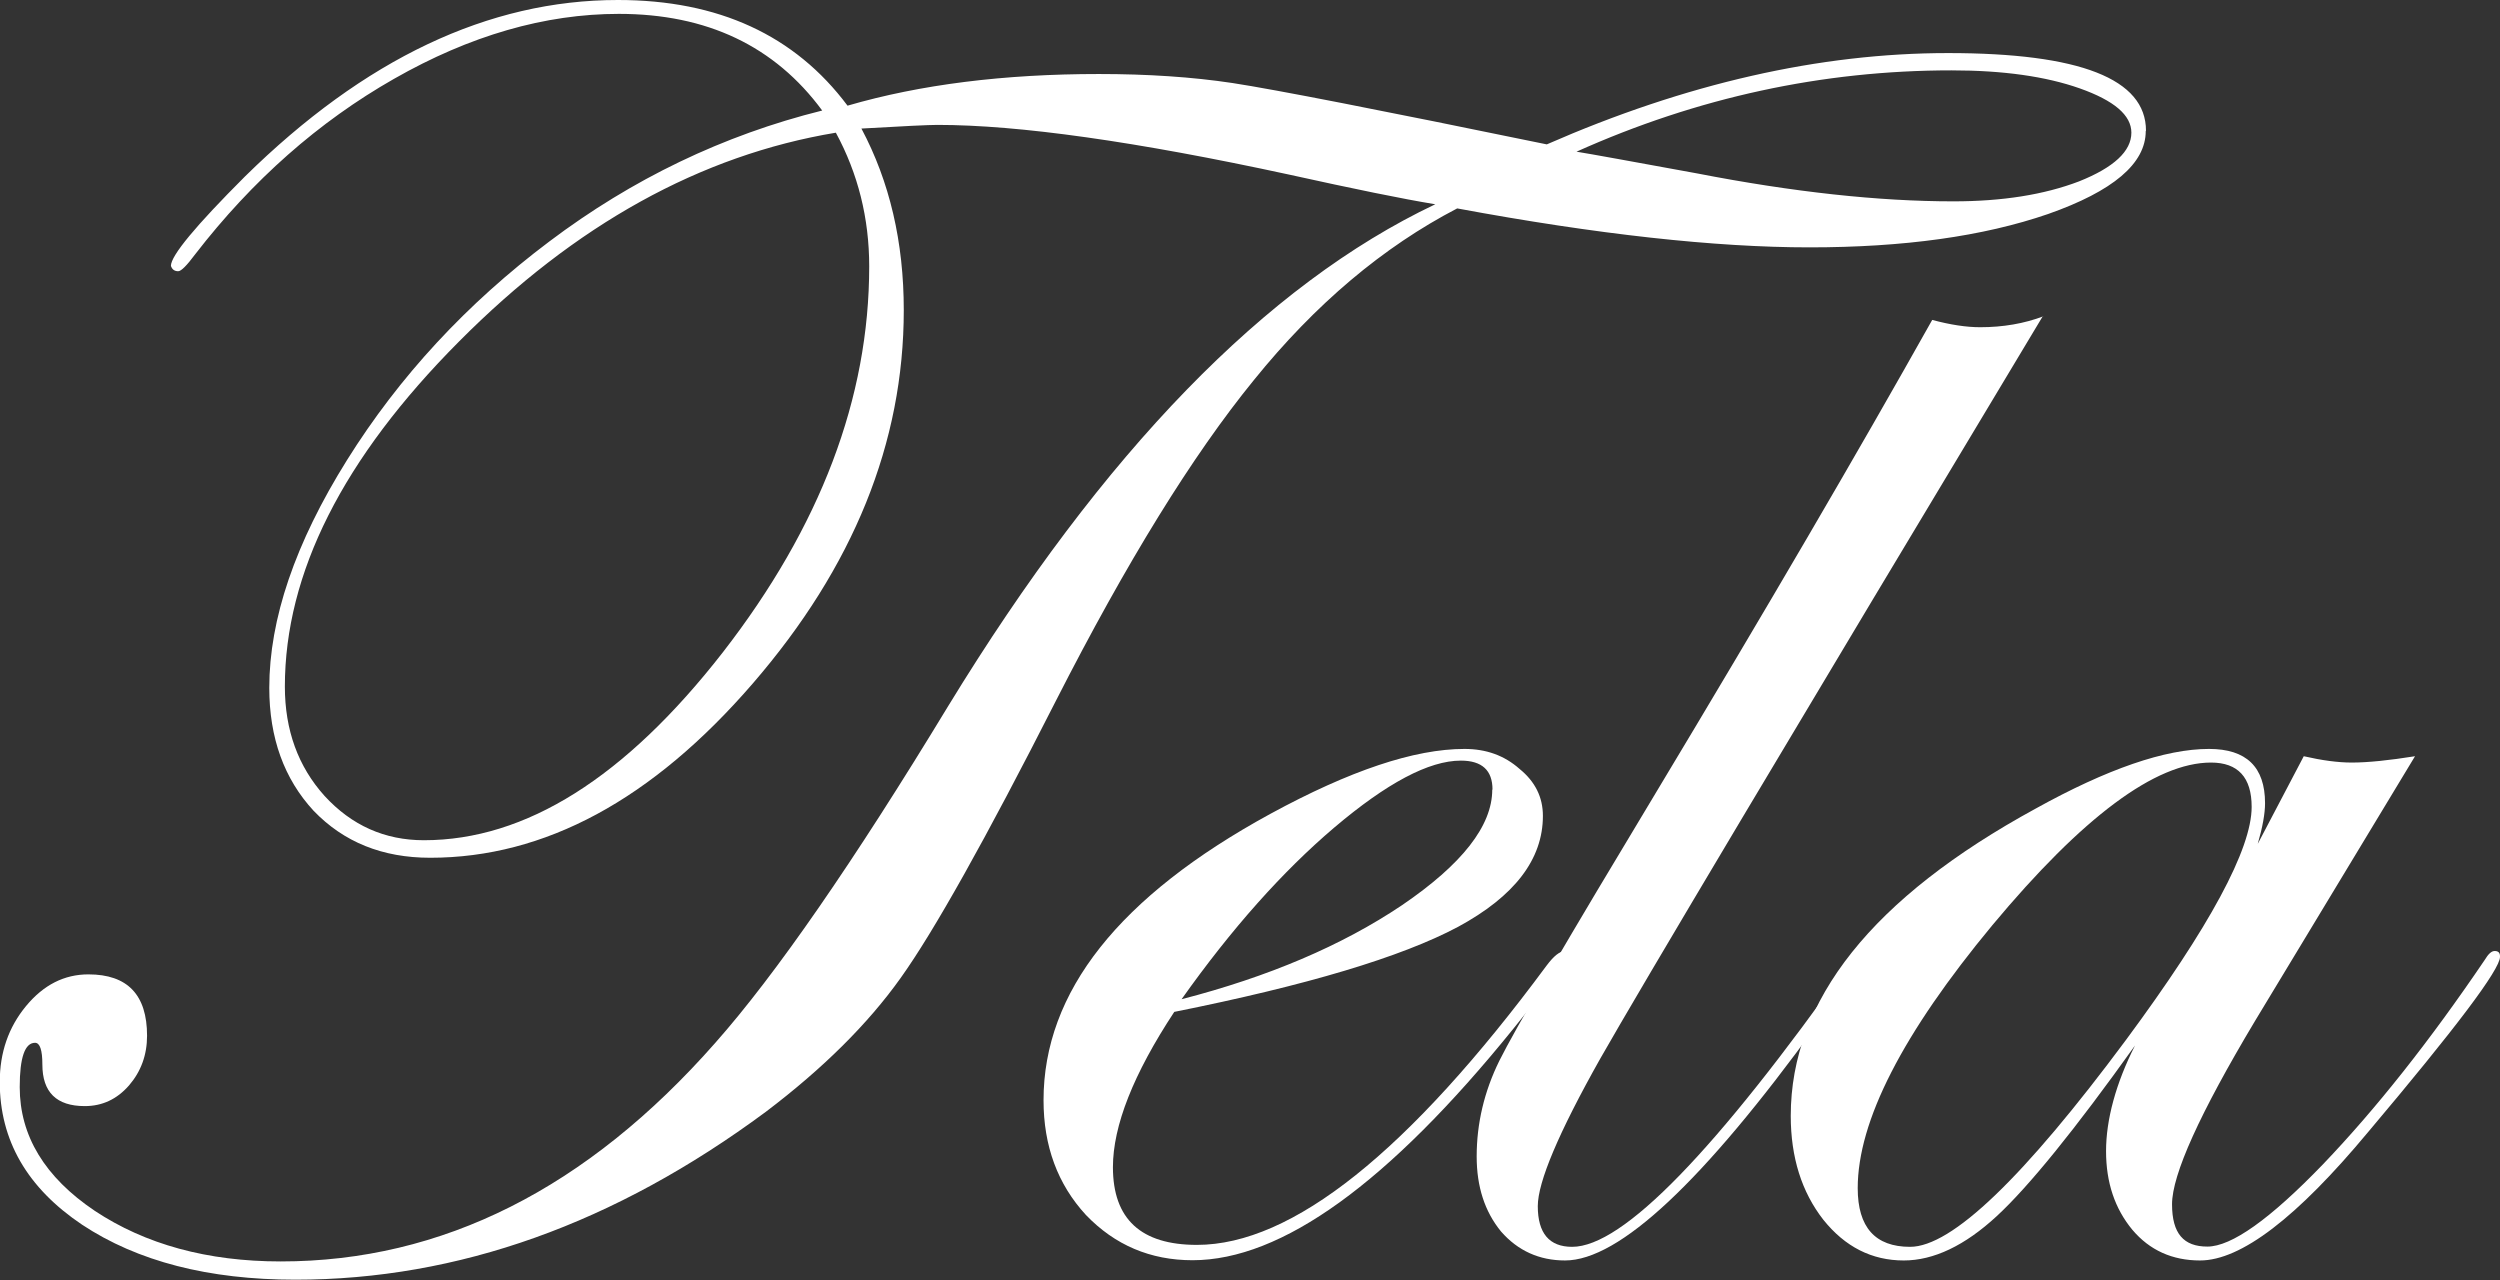
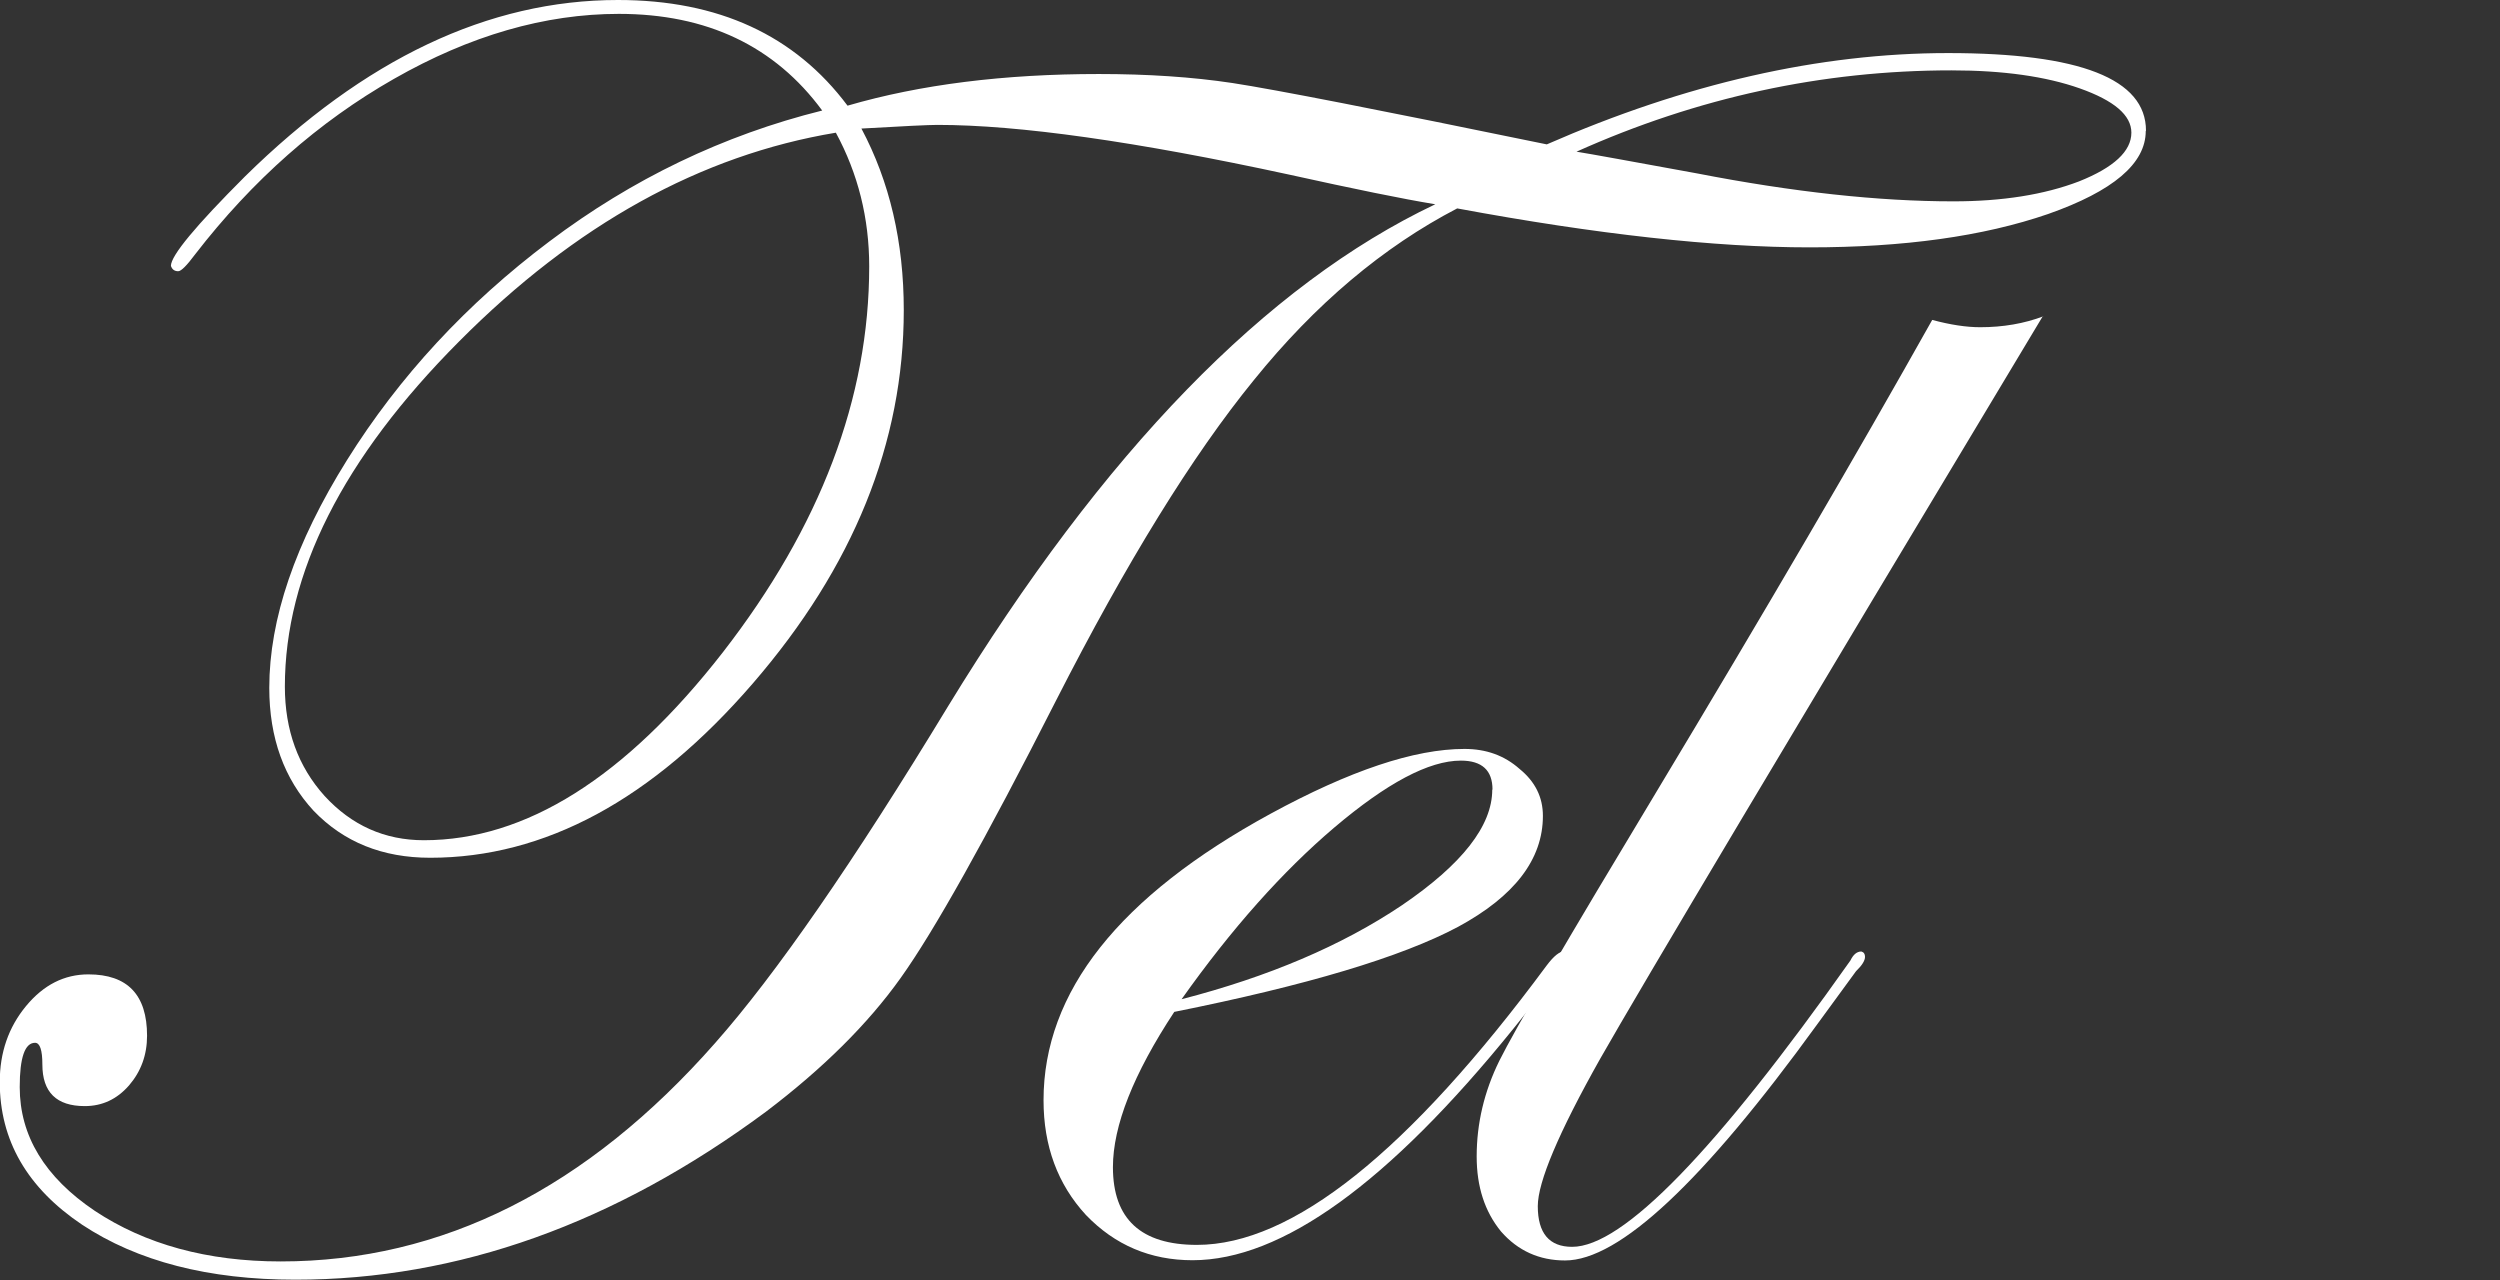
<svg xmlns="http://www.w3.org/2000/svg" id="Layer_2" data-name="Layer 2" viewBox="0 0 102.68 52.58">
  <rect x="0" y="0" width="102.68" height="52.58" fill="#333333" stroke="none" />
  <defs>
    <style>
      .cls-1 {
        fill: #fff;
        fill-rule: evenodd;
      }
    </style>
  </defs>
  <g id="Layer_1-2" data-name="Layer 1">
    <g>
      <path class="cls-1" d="m88.13,5.38c0,1.34-1.34,2.47-4.01,3.41-2.67.92-5.94,1.37-9.8,1.37s-8.71-.53-14.47-1.6c-3.04,1.58-5.83,3.93-8.35,7.05-2.52,3.09-5.23,7.48-8.13,13.17-2.89,5.69-5.02,9.49-6.38,11.39-1.34,1.88-3.18,3.71-5.53,5.49-6.21,4.6-12.65,6.9-19.33,6.9-3.56,0-6.48-.75-8.76-2.26-2.25-1.51-3.38-3.46-3.38-5.86,0-1.21.36-2.25,1.08-3.12.72-.87,1.57-1.3,2.56-1.3,1.61,0,2.41.84,2.41,2.52,0,.79-.25,1.47-.74,2.04-.5.57-1.1.85-1.82.85-1.16,0-1.74-.57-1.74-1.71,0-.59-.1-.89-.3-.89-.42,0-.63.61-.63,1.82,0,2,1.03,3.7,3.08,5.08,2.08,1.38,4.63,2.08,7.64,2.08,6.63,0,12.58-2.99,17.85-8.98,2.47-2.79,5.67-7.41,9.57-13.84,6.38-10.44,13.05-17.3,20-20.6-1.34-.22-3.34-.63-6.01-1.22-6.28-1.36-11.1-2.04-14.44-2.04-.35,0-1.39.05-3.12.15,1.16,2.18,1.74,4.66,1.74,7.46,0,5.44-2.07,10.55-6.2,15.33-4.13,4.78-8.55,7.16-13.25,7.16-1.96,0-3.55-.64-4.79-1.93-1.21-1.31-1.82-2.99-1.82-5.05,0-2.82,1.06-5.94,3.19-9.35,2.15-3.44,4.92-6.43,8.31-8.98,3.41-2.57,7.15-4.37,11.21-5.38-1.95-2.65-4.74-3.97-8.35-3.97-3.04,0-6.12.89-9.24,2.67-3.09,1.76-5.81,4.16-8.16,7.2-.35.47-.58.7-.7.7-.15,0-.25-.07-.3-.22,0-.42,1.01-1.64,3.04-3.67C14.97,2.42,20.06,0,25.38,0c4.13,0,7.27,1.45,9.43,4.34,2.99-.87,6.43-1.3,10.32-1.3,2,0,3.83.12,5.49.37,1.76.27,6.06,1.11,12.91,2.52,5.71-2.5,11.21-3.75,16.48-3.75,5.42,0,8.13,1.06,8.13,3.19Zm-.59.07c0-.72-.71-1.32-2.12-1.82-1.39-.49-3.14-.74-5.27-.74-5.29,0-10.43,1.11-15.4,3.34.62.1,2.26.4,4.94.89,3.96.77,7.47,1.15,10.54,1.15,2,0,3.72-.27,5.16-.82,1.43-.57,2.15-1.24,2.15-2Zm-51.84,5.49c0-1.98-.46-3.81-1.37-5.49-5.54.92-10.7,3.77-15.47,8.57-4.78,4.8-7.16,9.53-7.16,14.18,0,1.78.54,3.28,1.63,4.49,1.11,1.21,2.47,1.82,4.08,1.82,4.18,0,8.27-2.57,12.28-7.72,4.01-5.17,6.01-10.45,6.01-15.85Z" />
      <path class="cls-1" d="m64.42,39.3c0,.07-.22.4-.67.96l-1.6,2c-5.12,6.33-9.51,9.5-13.17,9.5-1.73,0-3.19-.62-4.38-1.86-1.16-1.26-1.74-2.83-1.74-4.71,0-4.45,3.1-8.37,9.31-11.76,3.27-1.78,5.92-2.67,7.98-2.67.89,0,1.64.27,2.26.82.64.52.96,1.16.96,1.93,0,1.78-1.16,3.3-3.49,4.56-2.33,1.24-6.21,2.4-11.65,3.49-1.68,2.55-2.52,4.68-2.52,6.38,0,2.13,1.15,3.19,3.45,3.19,3.91,0,8.7-3.82,14.36-11.47.3-.4.54-.59.74-.59.1.03.15.1.15.22Zm-3.12-6.87c0-.79-.43-1.19-1.3-1.19-1.31,0-3.04.92-5.2,2.75-2.13,1.81-4.22,4.16-6.27,7.05,3.56-.92,6.58-2.2,9.05-3.86,2.47-1.68,3.71-3.26,3.71-4.75Z" />
      <path class="cls-1" d="m83.9,12.99c-10.39,17.29-16.45,27.46-18.18,30.5-1.71,3.04-2.56,5.06-2.56,6.05,0,1.11.47,1.67,1.41,1.67,2.08,0,5.89-3.92,11.43-11.76.12-.25.27-.37.45-.37.1.03.15.1.15.22,0,.15-.12.35-.37.59l-1.6,2.19c-4.68,6.46-8.13,9.69-10.35,9.69-1.06,0-1.94-.4-2.63-1.19-.67-.82-1-1.84-1-3.08,0-1.36.31-2.67.93-3.93.64-1.29,2.79-4.97,6.46-11.06,4.48-7.45,8.25-13.9,11.32-19.37.74.2,1.4.3,1.97.3.94,0,1.81-.15,2.6-.45Z" />
-       <path class="cls-1" d="m102.68,39.3c0,.52-1.81,2.92-5.42,7.2-2.92,3.51-5.22,5.27-6.9,5.27-1.14,0-2.07-.42-2.78-1.26-.72-.87-1.08-1.94-1.08-3.23s.4-2.78,1.19-4.34c-2.47,3.46-4.37,5.8-5.68,7.01-1.31,1.21-2.59,1.82-3.82,1.82-1.31,0-2.41-.56-3.3-1.67-.89-1.14-1.34-2.56-1.34-4.27,0-4.75,3.35-8.96,10.06-12.62,2.94-1.63,5.32-2.45,7.12-2.45,1.53,0,2.3.74,2.3,2.23,0,.42-.1.98-.3,1.67l1.89-3.6c.74.17,1.4.26,1.97.26.67,0,1.53-.09,2.6-.26l-6.57,10.87c-2.28,3.81-3.41,6.32-3.41,7.53s.48,1.74,1.45,1.74c.99,0,2.57-1.12,4.75-3.38,2.18-2.28,4.39-5.07,6.64-8.39.15-.25.28-.37.41-.37.15,0,.22.07.22.22Zm-10.2-6.16c0-1.21-.56-1.82-1.67-1.82-2.28,0-5.27,2.23-8.98,6.68-3.69,4.45-5.53,8.05-5.53,10.8,0,1.61.72,2.41,2.15,2.41,1.71,0,4.66-2.83,8.87-8.5,3.44-4.65,5.16-7.84,5.16-9.57Z" />
    </g>
  </g>
</svg>